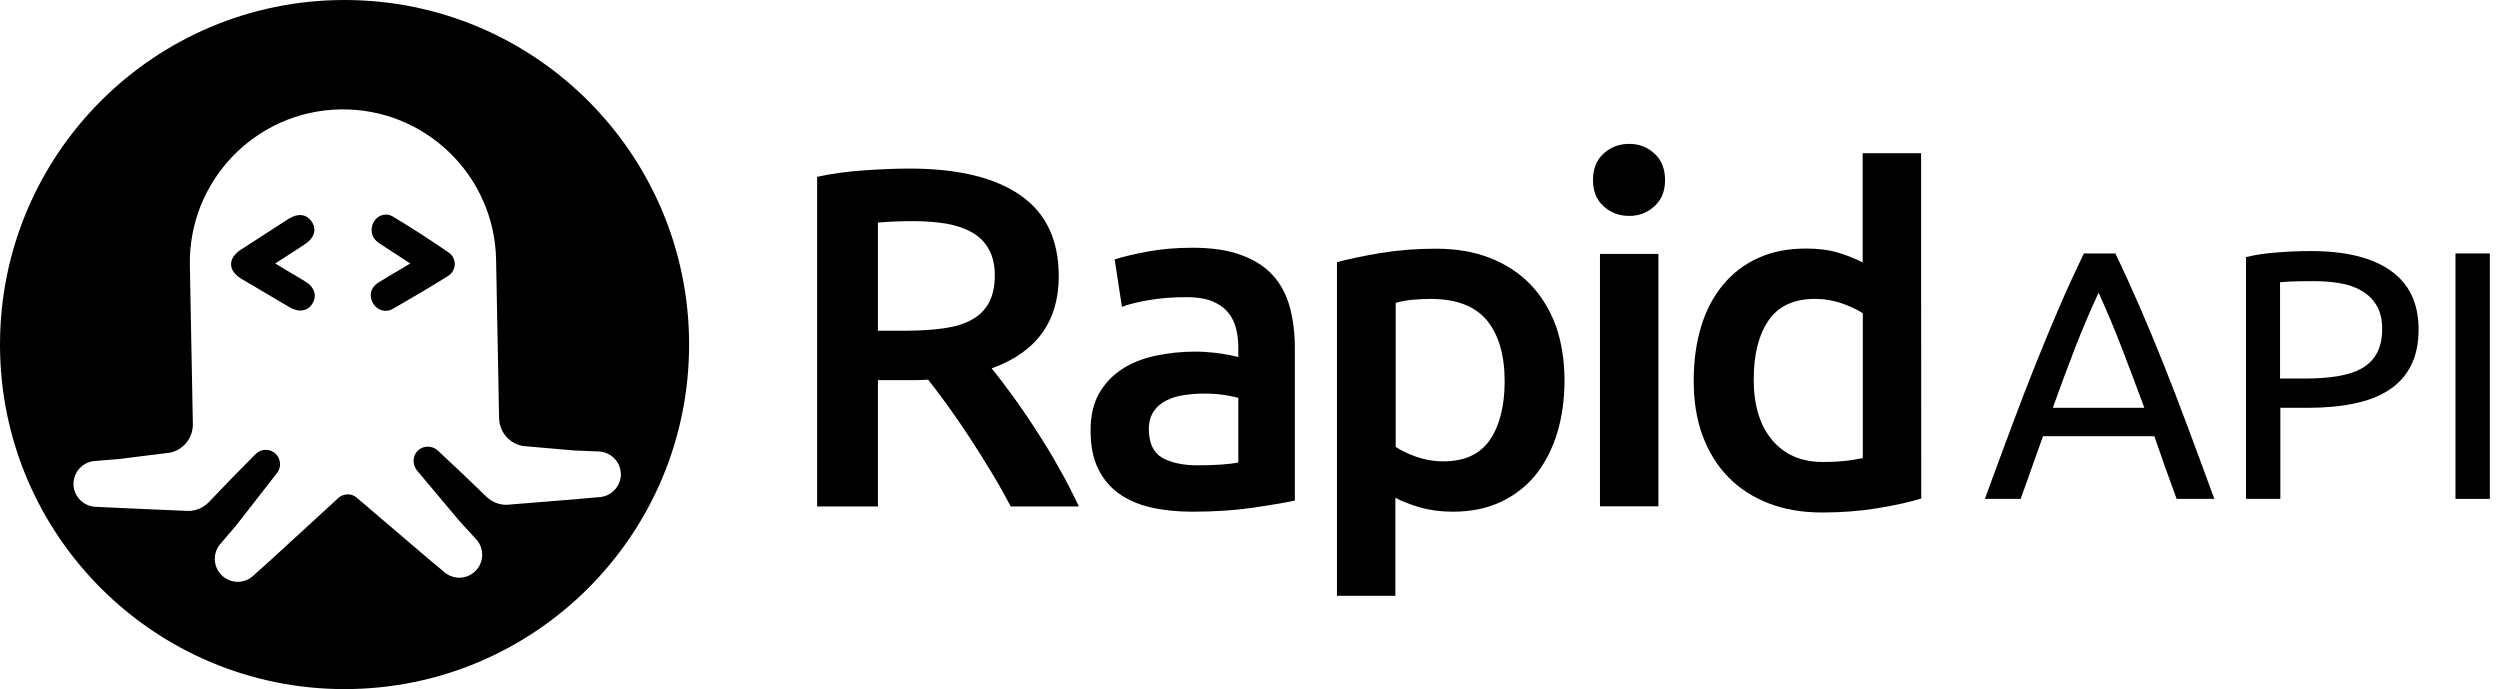
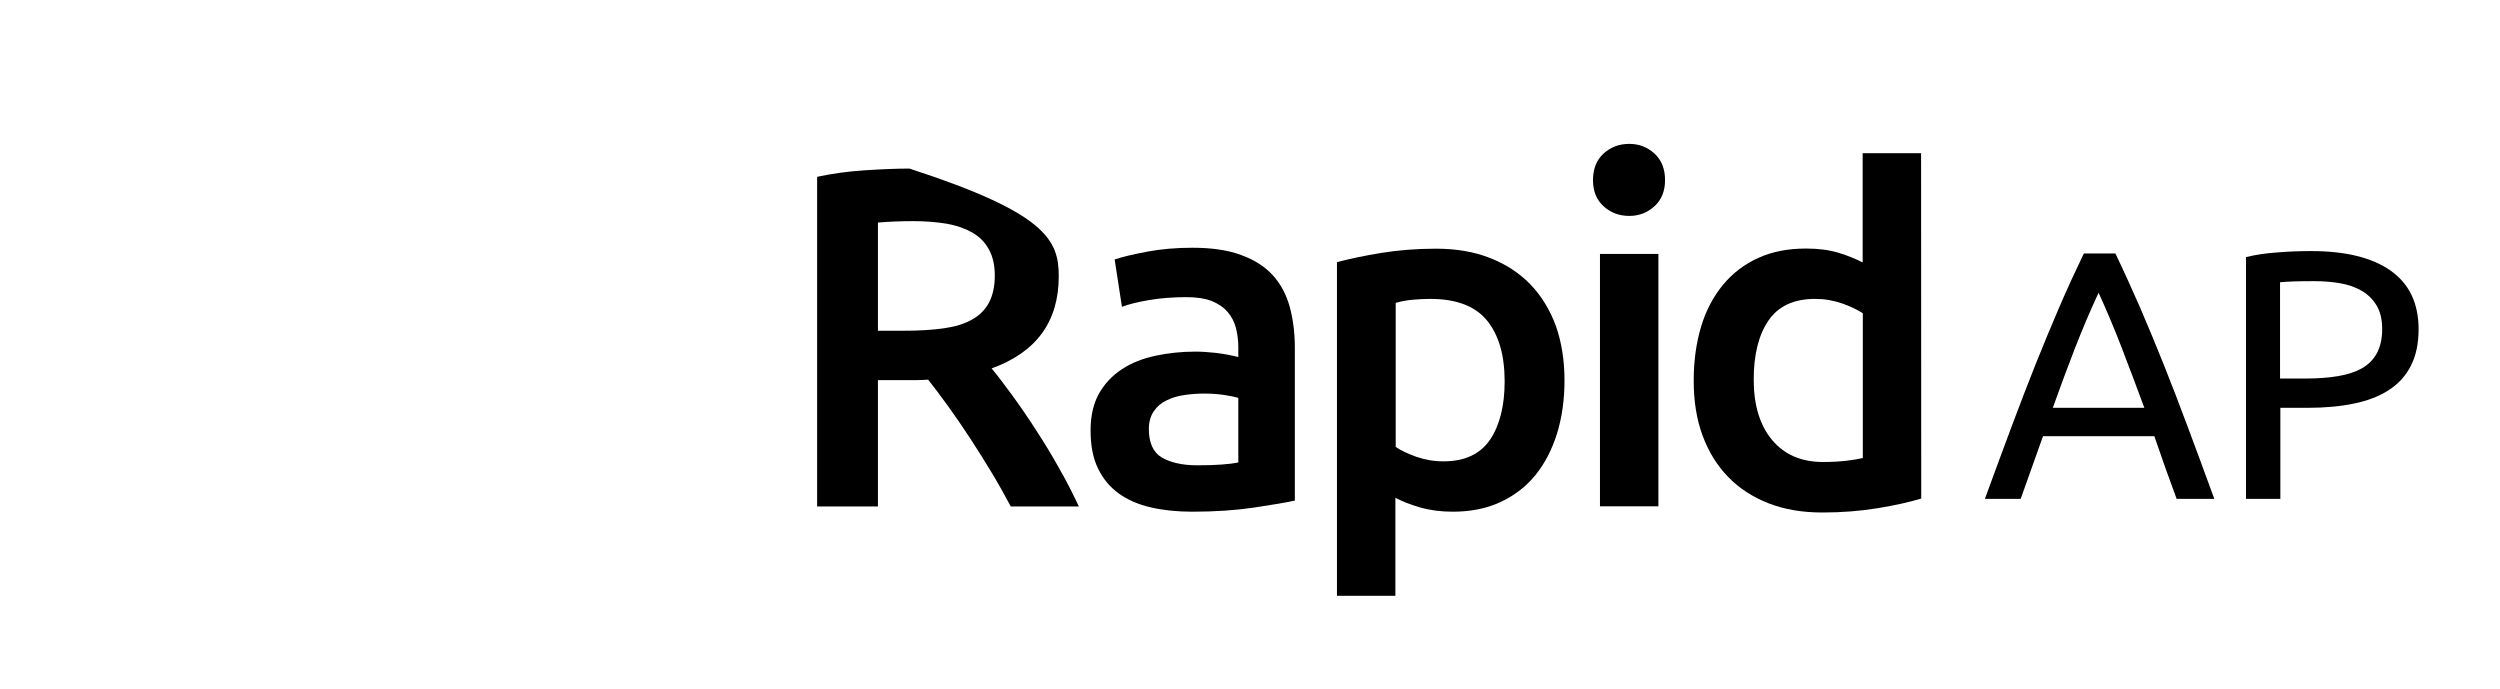
<svg xmlns="http://www.w3.org/2000/svg" width="156" height="43" viewBox="0 0 156 43" fill="none">
-   <path fill-rule="evenodd" clip-rule="evenodd" d="M0 21.5C0 9.624 9.624 0 21.5 0C33.376 0 43 9.624 43 21.5C43 33.376 33.376 43 21.5 43C9.624 43 0 33.376 0 21.5ZM35.906 31.153L37.329 31.025C38.119 31.015 38.751 30.363 38.742 29.572C38.722 28.782 38.07 28.16 37.279 28.169L35.846 28.11L32.645 27.833C31.805 27.695 31.163 26.974 31.143 26.094L30.956 16.204C30.857 10.928 26.5 6.729 21.223 6.827C15.947 6.926 11.748 11.284 11.847 16.56L12.034 26.45C12.054 27.329 11.432 28.08 10.602 28.248L7.41 28.644L5.988 28.762C5.197 28.782 4.575 29.434 4.584 30.224C4.604 31.015 5.256 31.637 6.047 31.628L7.48 31.697L11.768 31.884C12.252 31.875 12.687 31.677 13.003 31.361L14.495 29.809L15.977 28.308C16.145 28.15 16.372 28.061 16.629 28.07C17.073 28.09 17.419 28.426 17.469 28.871C17.498 29.088 17.439 29.286 17.33 29.454L17.311 29.483L14.732 32.793L13.803 33.88C13.26 34.453 13.27 35.352 13.843 35.906C14.416 36.449 15.315 36.439 15.868 35.866L16.935 34.908L20.897 31.272L21.085 31.094C21.233 30.946 21.451 30.857 21.678 30.847C21.905 30.837 22.122 30.926 22.281 31.074L22.478 31.242L26.569 34.73L27.665 35.649C28.238 36.192 29.138 36.182 29.691 35.609C30.234 35.036 30.224 34.137 29.651 33.584L28.683 32.527L25.986 29.316L25.966 29.286C25.857 29.118 25.798 28.92 25.808 28.703C25.837 28.258 26.174 27.912 26.618 27.873C26.865 27.853 27.102 27.932 27.28 28.08L28.822 29.523L30.373 31.015C30.699 31.321 31.143 31.509 31.628 31.499L35.906 31.153ZM24.523 13.517C25.709 14.228 26.865 14.979 28.001 15.759C28.525 16.125 28.495 16.896 27.942 17.232C26.806 17.943 25.66 18.615 24.504 19.277C24.059 19.534 23.535 19.356 23.279 18.931C23.012 18.486 23.11 17.953 23.575 17.657C23.979 17.401 24.391 17.158 24.821 16.904L24.822 16.904L24.822 16.904L24.822 16.904L24.822 16.904C25.075 16.755 25.333 16.602 25.6 16.441C25.279 16.233 24.97 16.031 24.669 15.835L24.668 15.834C24.341 15.62 24.022 15.412 23.703 15.206C23.397 15.008 23.199 14.752 23.19 14.366C23.18 13.645 23.901 13.141 24.523 13.517ZM18.366 17.156L18.366 17.156C17.988 16.932 17.597 16.7 17.172 16.441C17.403 16.292 17.624 16.15 17.838 16.012L17.839 16.012C18.25 15.748 18.637 15.499 19.02 15.246C19.623 14.85 19.781 14.317 19.445 13.823C19.119 13.349 18.585 13.289 17.992 13.665C17.004 14.297 16.016 14.939 15.028 15.582L15.028 15.582C14.198 16.125 14.218 16.886 15.068 17.4C16.066 17.992 17.064 18.585 18.062 19.168C18.654 19.514 19.208 19.425 19.494 18.941C19.8 18.447 19.623 17.904 19.04 17.558C18.817 17.424 18.594 17.291 18.366 17.156Z" fill="black" />
-   <path fill-rule="evenodd" clip-rule="evenodd" d="M57.016 13.799C56.215 13.799 55.465 13.829 54.783 13.888V20.637H56.443C57.371 20.637 58.182 20.587 58.883 20.488C59.585 20.39 60.178 20.212 60.642 19.945C61.116 19.688 61.472 19.332 61.709 18.888C61.946 18.443 62.075 17.88 62.075 17.198C62.075 16.556 61.956 16.013 61.709 15.568C61.472 15.123 61.126 14.777 60.672 14.511C60.217 14.254 59.683 14.066 59.061 13.957C58.438 13.859 57.757 13.799 57.016 13.799ZM56.749 10.519C59.763 10.519 62.065 11.072 63.665 12.179C65.266 13.286 66.066 14.965 66.066 17.238C66.066 20.064 64.673 21.98 61.877 22.988C62.262 23.453 62.687 24.016 63.171 24.678C63.655 25.34 64.149 26.061 64.644 26.832C65.147 27.602 65.632 28.393 66.086 29.213C66.55 30.023 66.956 30.823 67.321 31.604H63.072C62.687 30.883 62.282 30.152 61.837 29.42C61.393 28.689 60.948 27.978 60.494 27.286C60.039 26.595 59.594 25.942 59.15 25.33C58.705 24.717 58.3 24.174 57.915 23.69C57.628 23.709 57.391 23.719 57.194 23.719H56.62H54.783V31.604H50.989V11.033C51.907 10.835 52.895 10.697 53.943 10.628C54.99 10.559 55.919 10.519 56.749 10.519Z" fill="black" />
+   <path fill-rule="evenodd" clip-rule="evenodd" d="M57.016 13.799C56.215 13.799 55.465 13.829 54.783 13.888V20.637H56.443C57.371 20.637 58.182 20.587 58.883 20.488C59.585 20.39 60.178 20.212 60.642 19.945C61.116 19.688 61.472 19.332 61.709 18.888C61.946 18.443 62.075 17.88 62.075 17.198C62.075 16.556 61.956 16.013 61.709 15.568C61.472 15.123 61.126 14.777 60.672 14.511C60.217 14.254 59.683 14.066 59.061 13.957C58.438 13.859 57.757 13.799 57.016 13.799ZM56.749 10.519C65.266 13.286 66.066 14.965 66.066 17.238C66.066 20.064 64.673 21.98 61.877 22.988C62.262 23.453 62.687 24.016 63.171 24.678C63.655 25.34 64.149 26.061 64.644 26.832C65.147 27.602 65.632 28.393 66.086 29.213C66.55 30.023 66.956 30.823 67.321 31.604H63.072C62.687 30.883 62.282 30.152 61.837 29.42C61.393 28.689 60.948 27.978 60.494 27.286C60.039 26.595 59.594 25.942 59.15 25.33C58.705 24.717 58.3 24.174 57.915 23.69C57.628 23.709 57.391 23.719 57.194 23.719H56.62H54.783V31.604H50.989V11.033C51.907 10.835 52.895 10.697 53.943 10.628C54.99 10.559 55.919 10.519 56.749 10.519Z" fill="black" />
  <path fill-rule="evenodd" clip-rule="evenodd" d="M103.899 11.24C103.899 11.922 103.681 12.466 103.237 12.871C102.792 13.276 102.268 13.473 101.666 13.473C101.043 13.473 100.51 13.276 100.065 12.871C99.62 12.466 99.403 11.932 99.403 11.24C99.403 10.539 99.62 9.985 100.065 9.58C100.51 9.175 101.043 8.978 101.666 8.978C102.268 8.978 102.792 9.175 103.237 9.58C103.681 9.985 103.899 10.539 103.899 11.24Z" fill="black" />
  <path fill-rule="evenodd" clip-rule="evenodd" d="M74.712 29.035C75.838 29.035 76.688 28.976 77.271 28.857V24.826C77.073 24.767 76.777 24.707 76.401 24.648C76.016 24.589 75.601 24.559 75.137 24.559C74.731 24.559 74.326 24.589 73.911 24.648C73.496 24.707 73.131 24.816 72.795 24.984C72.459 25.142 72.192 25.369 71.995 25.666C71.797 25.952 71.688 26.328 71.688 26.763C71.688 27.622 71.955 28.225 72.499 28.551C73.052 28.867 73.783 29.035 74.712 29.035ZM74.405 15.459C75.611 15.459 76.629 15.607 77.449 15.914C78.269 16.21 78.931 16.635 79.425 17.178C79.919 17.722 80.265 18.374 80.482 19.155C80.689 19.925 80.798 20.775 80.798 21.694V31.238C80.235 31.357 79.385 31.505 78.249 31.673C77.113 31.841 75.828 31.93 74.405 31.93C73.457 31.93 72.597 31.841 71.817 31.663C71.036 31.485 70.364 31.189 69.811 30.794C69.258 30.389 68.823 29.875 68.517 29.233C68.201 28.59 68.052 27.8 68.052 26.852C68.052 25.952 68.23 25.182 68.576 24.559C68.932 23.937 69.406 23.433 70.009 23.038C70.611 22.642 71.313 22.366 72.103 22.198C72.894 22.03 73.724 21.941 74.593 21.941C74.998 21.941 75.413 21.971 75.858 22.02C76.302 22.069 76.777 22.158 77.271 22.277V21.674C77.271 21.249 77.221 20.854 77.123 20.469C77.024 20.083 76.846 19.747 76.599 19.461C76.352 19.174 76.016 18.947 75.601 18.779C75.186 18.621 74.672 18.542 74.05 18.542C73.21 18.542 72.429 18.601 71.728 18.72C71.026 18.838 70.453 18.977 70.009 19.145L69.554 16.19C70.019 16.032 70.69 15.874 71.57 15.706C72.459 15.538 73.407 15.459 74.405 15.459Z" fill="black" />
  <path fill-rule="evenodd" clip-rule="evenodd" d="M93.89 23.798C93.89 22.168 93.524 20.903 92.793 20.004C92.062 19.105 90.876 18.651 89.256 18.651C88.91 18.651 88.554 18.67 88.189 18.7C87.813 18.73 87.448 18.799 87.092 18.898V27.889C87.418 28.106 87.843 28.314 88.376 28.502C88.91 28.689 89.473 28.788 90.076 28.788C91.4 28.788 92.368 28.334 92.981 27.434C93.584 26.535 93.89 25.32 93.89 23.798ZM97.625 23.739C97.625 24.945 97.466 26.051 97.16 27.049C96.844 28.057 96.399 28.916 95.817 29.638C95.234 30.359 94.502 30.922 93.633 31.327C92.763 31.733 91.766 31.93 90.659 31.93C89.918 31.93 89.236 31.841 88.614 31.663C87.991 31.485 87.477 31.278 87.072 31.061V37.177H83.426V16.358C84.167 16.161 85.086 15.963 86.173 15.785C87.26 15.607 88.406 15.518 89.612 15.518C90.856 15.518 91.973 15.706 92.961 16.092C93.949 16.477 94.789 17.02 95.481 17.732C96.172 18.443 96.706 19.313 97.081 20.32C97.437 21.328 97.625 22.474 97.625 23.739Z" fill="black" />
  <path fill-rule="evenodd" clip-rule="evenodd" d="M99.838 31.594H103.484V15.845H99.838V31.594Z" fill="black" />
  <path fill-rule="evenodd" clip-rule="evenodd" d="M133.807 25.448C133.333 24.164 132.868 22.929 132.404 21.724C131.94 20.518 131.455 19.372 130.952 18.265C130.438 19.372 129.944 20.528 129.479 21.724C129.015 22.929 128.551 24.164 128.096 25.448H133.807ZM135.823 31.13C135.576 30.468 135.339 29.816 135.111 29.173C134.894 28.531 134.657 27.879 134.43 27.217H127.484L126.09 31.13H123.857C124.45 29.509 125.003 28.008 125.517 26.634C126.031 25.261 126.535 23.947 127.029 22.712C127.523 21.477 128.017 20.291 128.501 19.165C128.985 18.038 129.499 16.922 130.033 15.815H131.999C132.532 16.922 133.036 18.038 133.53 19.165C134.015 20.291 134.509 21.477 135.003 22.712C135.497 23.947 136.001 25.261 136.514 26.634C137.028 28.008 137.581 29.509 138.174 31.13H135.823Z" fill="black" />
  <path fill-rule="evenodd" clip-rule="evenodd" d="M144.379 17.544C143.46 17.544 142.769 17.564 142.275 17.613V23.62H143.885C144.626 23.62 145.288 23.571 145.881 23.472C146.474 23.373 146.968 23.215 147.373 22.988C147.778 22.761 148.094 22.445 148.312 22.049C148.529 21.654 148.648 21.14 148.648 20.528C148.648 19.935 148.529 19.451 148.302 19.066C148.075 18.68 147.758 18.374 147.373 18.147C146.978 17.919 146.533 17.761 146.009 17.672C145.506 17.584 144.962 17.544 144.379 17.544ZM144.211 15.667C146.365 15.667 148.015 16.072 149.181 16.892C150.337 17.712 150.92 18.927 150.92 20.548C150.92 21.427 150.762 22.188 150.446 22.81C150.13 23.433 149.675 23.947 149.072 24.332C148.48 24.727 147.748 25.004 146.889 25.182C146.029 25.36 145.071 25.448 143.994 25.448H142.294V31.13H140.15V16.042C140.753 15.894 141.435 15.795 142.176 15.746C142.907 15.687 143.589 15.667 144.211 15.667Z" fill="black" />
-   <path fill-rule="evenodd" clip-rule="evenodd" d="M153.222 31.13H155.366V15.815H153.222V31.13Z" fill="black" />
  <path fill-rule="evenodd" clip-rule="evenodd" d="M109.432 23.68C109.432 25.29 109.817 26.545 110.578 27.454C111.339 28.363 112.396 28.828 113.74 28.828C114.323 28.828 114.817 28.798 115.232 28.749C115.647 28.699 115.983 28.64 116.24 28.581V19.55C115.913 19.332 115.489 19.125 114.955 18.937C114.422 18.75 113.858 18.651 113.256 18.651C111.932 18.651 110.963 19.105 110.351 20.004C109.738 20.903 109.432 22.129 109.432 23.68ZM119.885 31.11C119.164 31.327 118.255 31.535 117.158 31.713C116.062 31.891 114.916 31.98 113.71 31.98C112.465 31.98 111.349 31.792 110.361 31.406C109.373 31.021 108.533 30.478 107.841 29.766C107.149 29.055 106.616 28.195 106.24 27.178C105.865 26.16 105.687 25.024 105.687 23.759C105.687 22.514 105.845 21.388 106.152 20.37C106.458 19.352 106.922 18.493 107.525 17.761C108.128 17.04 108.859 16.477 109.728 16.092C110.588 15.696 111.586 15.509 112.712 15.509C113.473 15.509 114.145 15.598 114.728 15.775C115.311 15.953 115.815 16.161 116.23 16.378V9.561H119.876L119.885 31.11Z" fill="black" />
</svg>